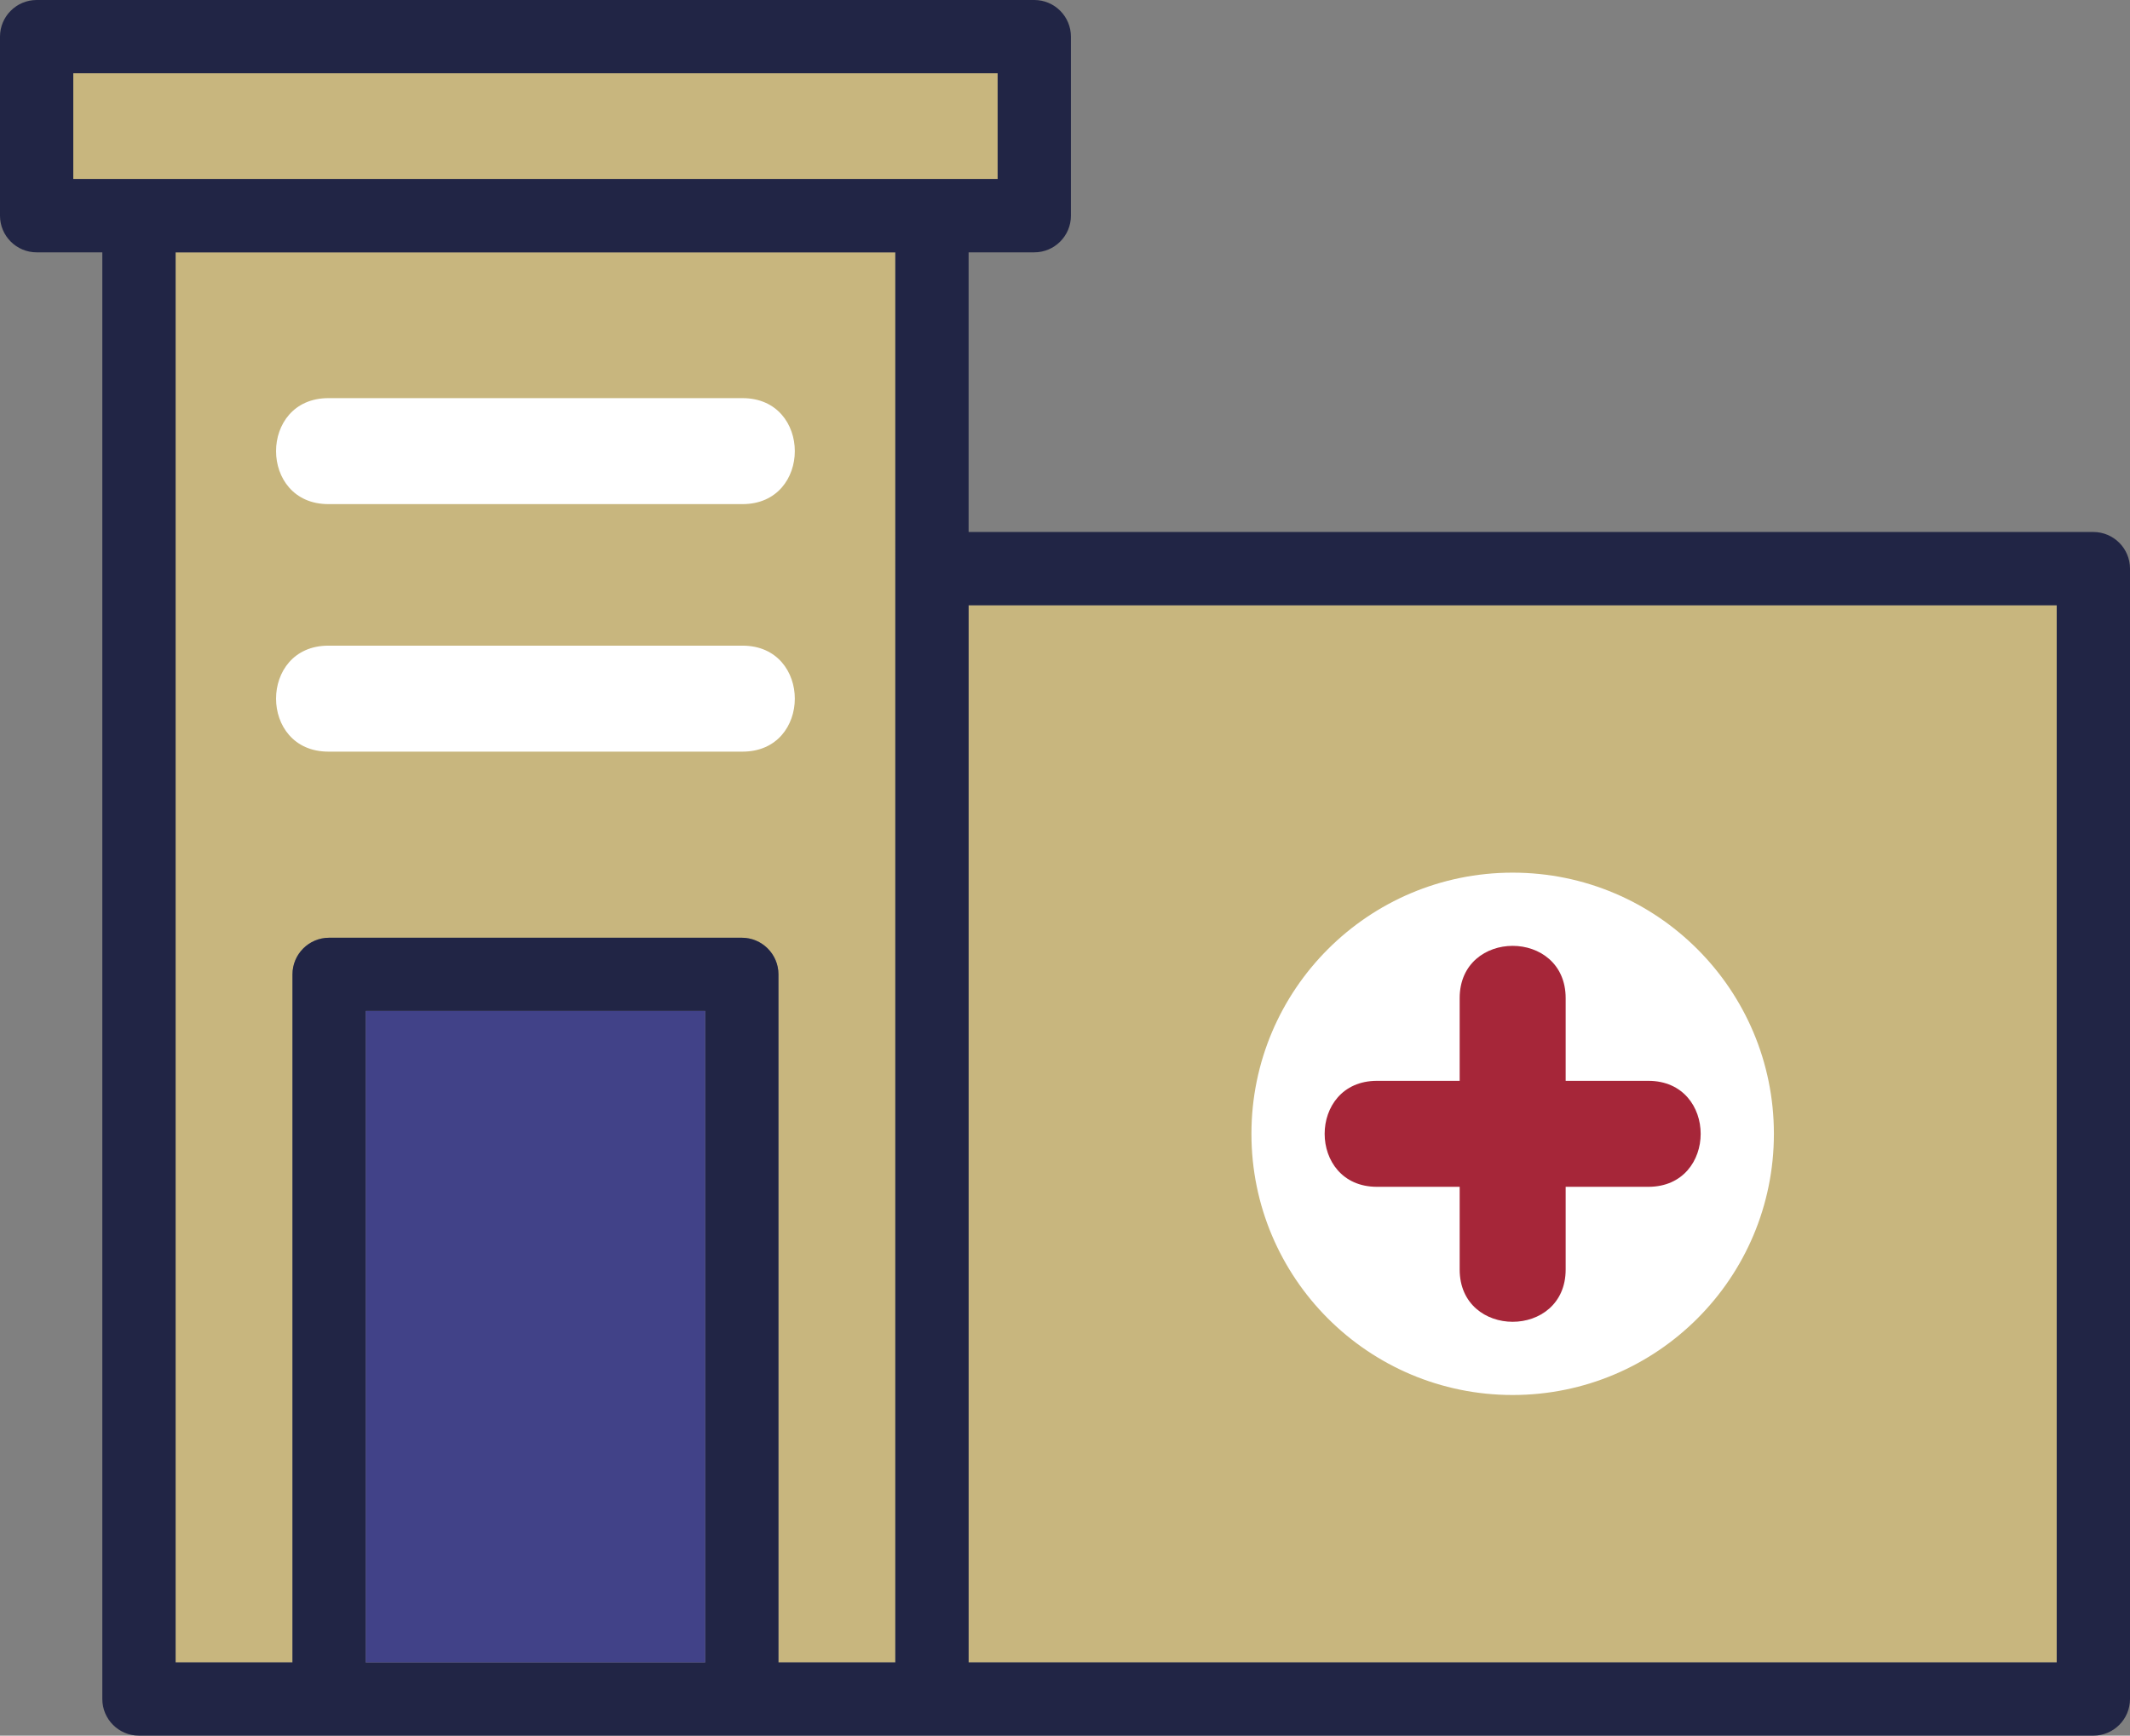
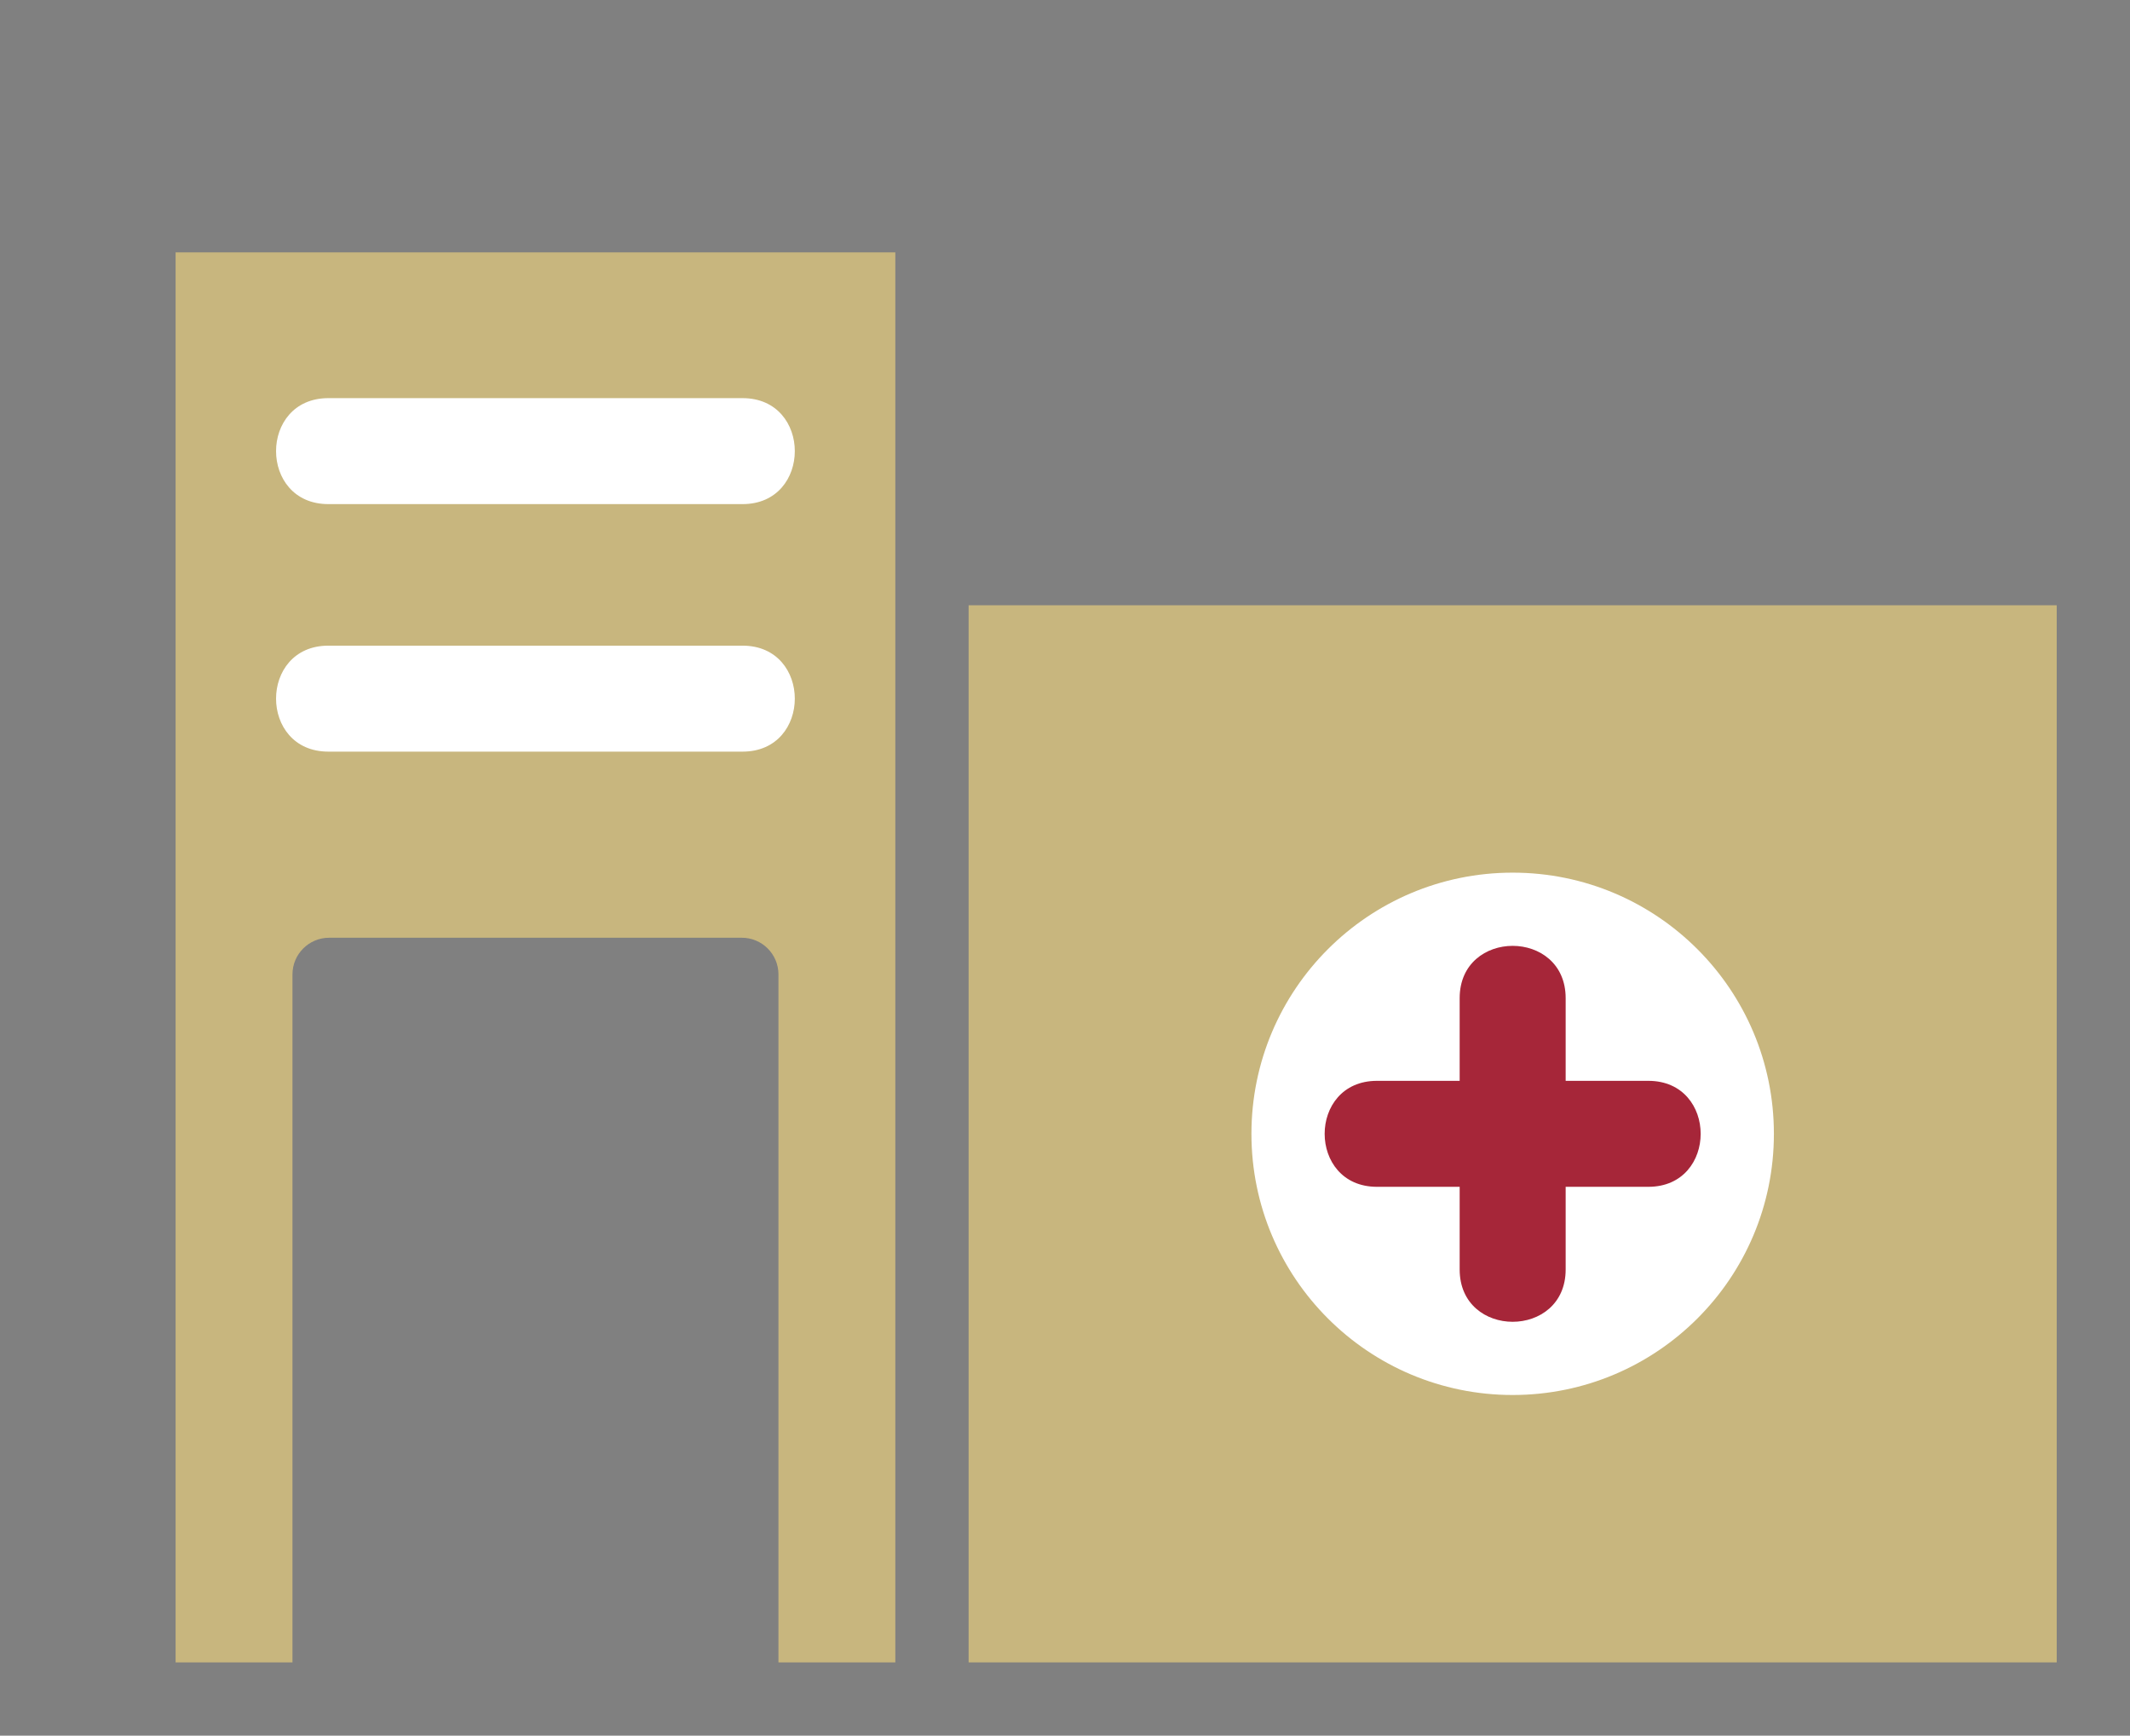
<svg xmlns="http://www.w3.org/2000/svg" id="Layer_2" width="260.43" height="212.26" viewBox="0 0 260.43 212.26">
  <rect x="0" y="0" width="260.43" height="212.26" fill="#808080" stroke="none" />
  <defs>
    <style>.cls-1{fill:#fff;}.cls-2{fill:#c8b67e;}.cls-3{fill:#a62639;}.cls-4{fill:#414288;}.cls-5{fill:#212545;}</style>
  </defs>
  <g id="Layer_1-2">
    <g>
      <rect class="cls-2" x="118.43" y="74.02" width="133.04" height="129.28" />
      <path class="cls-2" d="M90.7,114.68c2.47,0,4.48,2.01,4.48,4.48v84.14h14.29V30.86H21.47V203.3h14.29V119.16c0-2.47,2.01-4.48,4.48-4.48h50.46Z" />
-       <rect class="cls-2" x="8.96" y="8.96" width="113.02" height="12.93" />
      <path class="cls-1" d="M184.95,170.6c-17.64,0-31.94-14.3-31.94-31.94s14.3-31.94,31.94-31.94,31.94,14.3,31.94,31.94-14.3,31.94-31.94,31.94Z" />
      <path class="cls-1" d="M40.15,91.92c-8.53,0-8.53-12.96,0-12.96h50.64c8.52,0,8.52,12.96,0,12.96H40.15Z" />
      <path class="cls-1" d="M40.15,61.65c-8.53,0-8.53-12.96,0-12.96h50.64c8.52,0,8.52,12.96,0,12.96H40.15Z" />
      <path class="cls-3" d="M168.36,145.14c-8.53,0-8.53-12.96,0-12.96h10.11v-10.11c0-8.53,12.96-8.53,12.96,0v10.11h10.11c8.53,0,8.53,12.96,0,12.96h-10.11v10.11c0,8.53-12.96,8.53-12.96,0v-10.11h-10.11Z" />
-       <path class="cls-5" d="M16.99,212.26c-2.47,0-4.48-2.01-4.48-4.48V30.86H4.48c-2.47,0-4.48-2.01-4.48-4.48V4.48C0,2.01,2.01,0,4.48,0H126.46c2.47,0,4.48,2.01,4.48,4.48V26.38c0,2.47-2.01,4.48-4.48,4.48h-8.03v34.2H255.95c2.47,0,4.48,2.01,4.48,4.48V207.78c0,2.47-2.01,4.48-4.48,4.48H16.99Zm101.44-8.96H251.47V74.02H118.43V203.3Zm-27.73-88.62c2.47,0,4.48,2.01,4.48,4.48v84.14h14.29V30.86H21.47V203.3h14.29V119.16c0-2.47,2.01-4.48,4.48-4.48h50.46Zm-45.98,88.62h41.5V123.64H44.72v79.66ZM8.96,21.89H121.98V8.96H8.96v12.93Z" />
-       <rect class="cls-4" x="44.72" y="123.64" width="41.5" height="79.66" />
    </g>
  </g>
</svg>